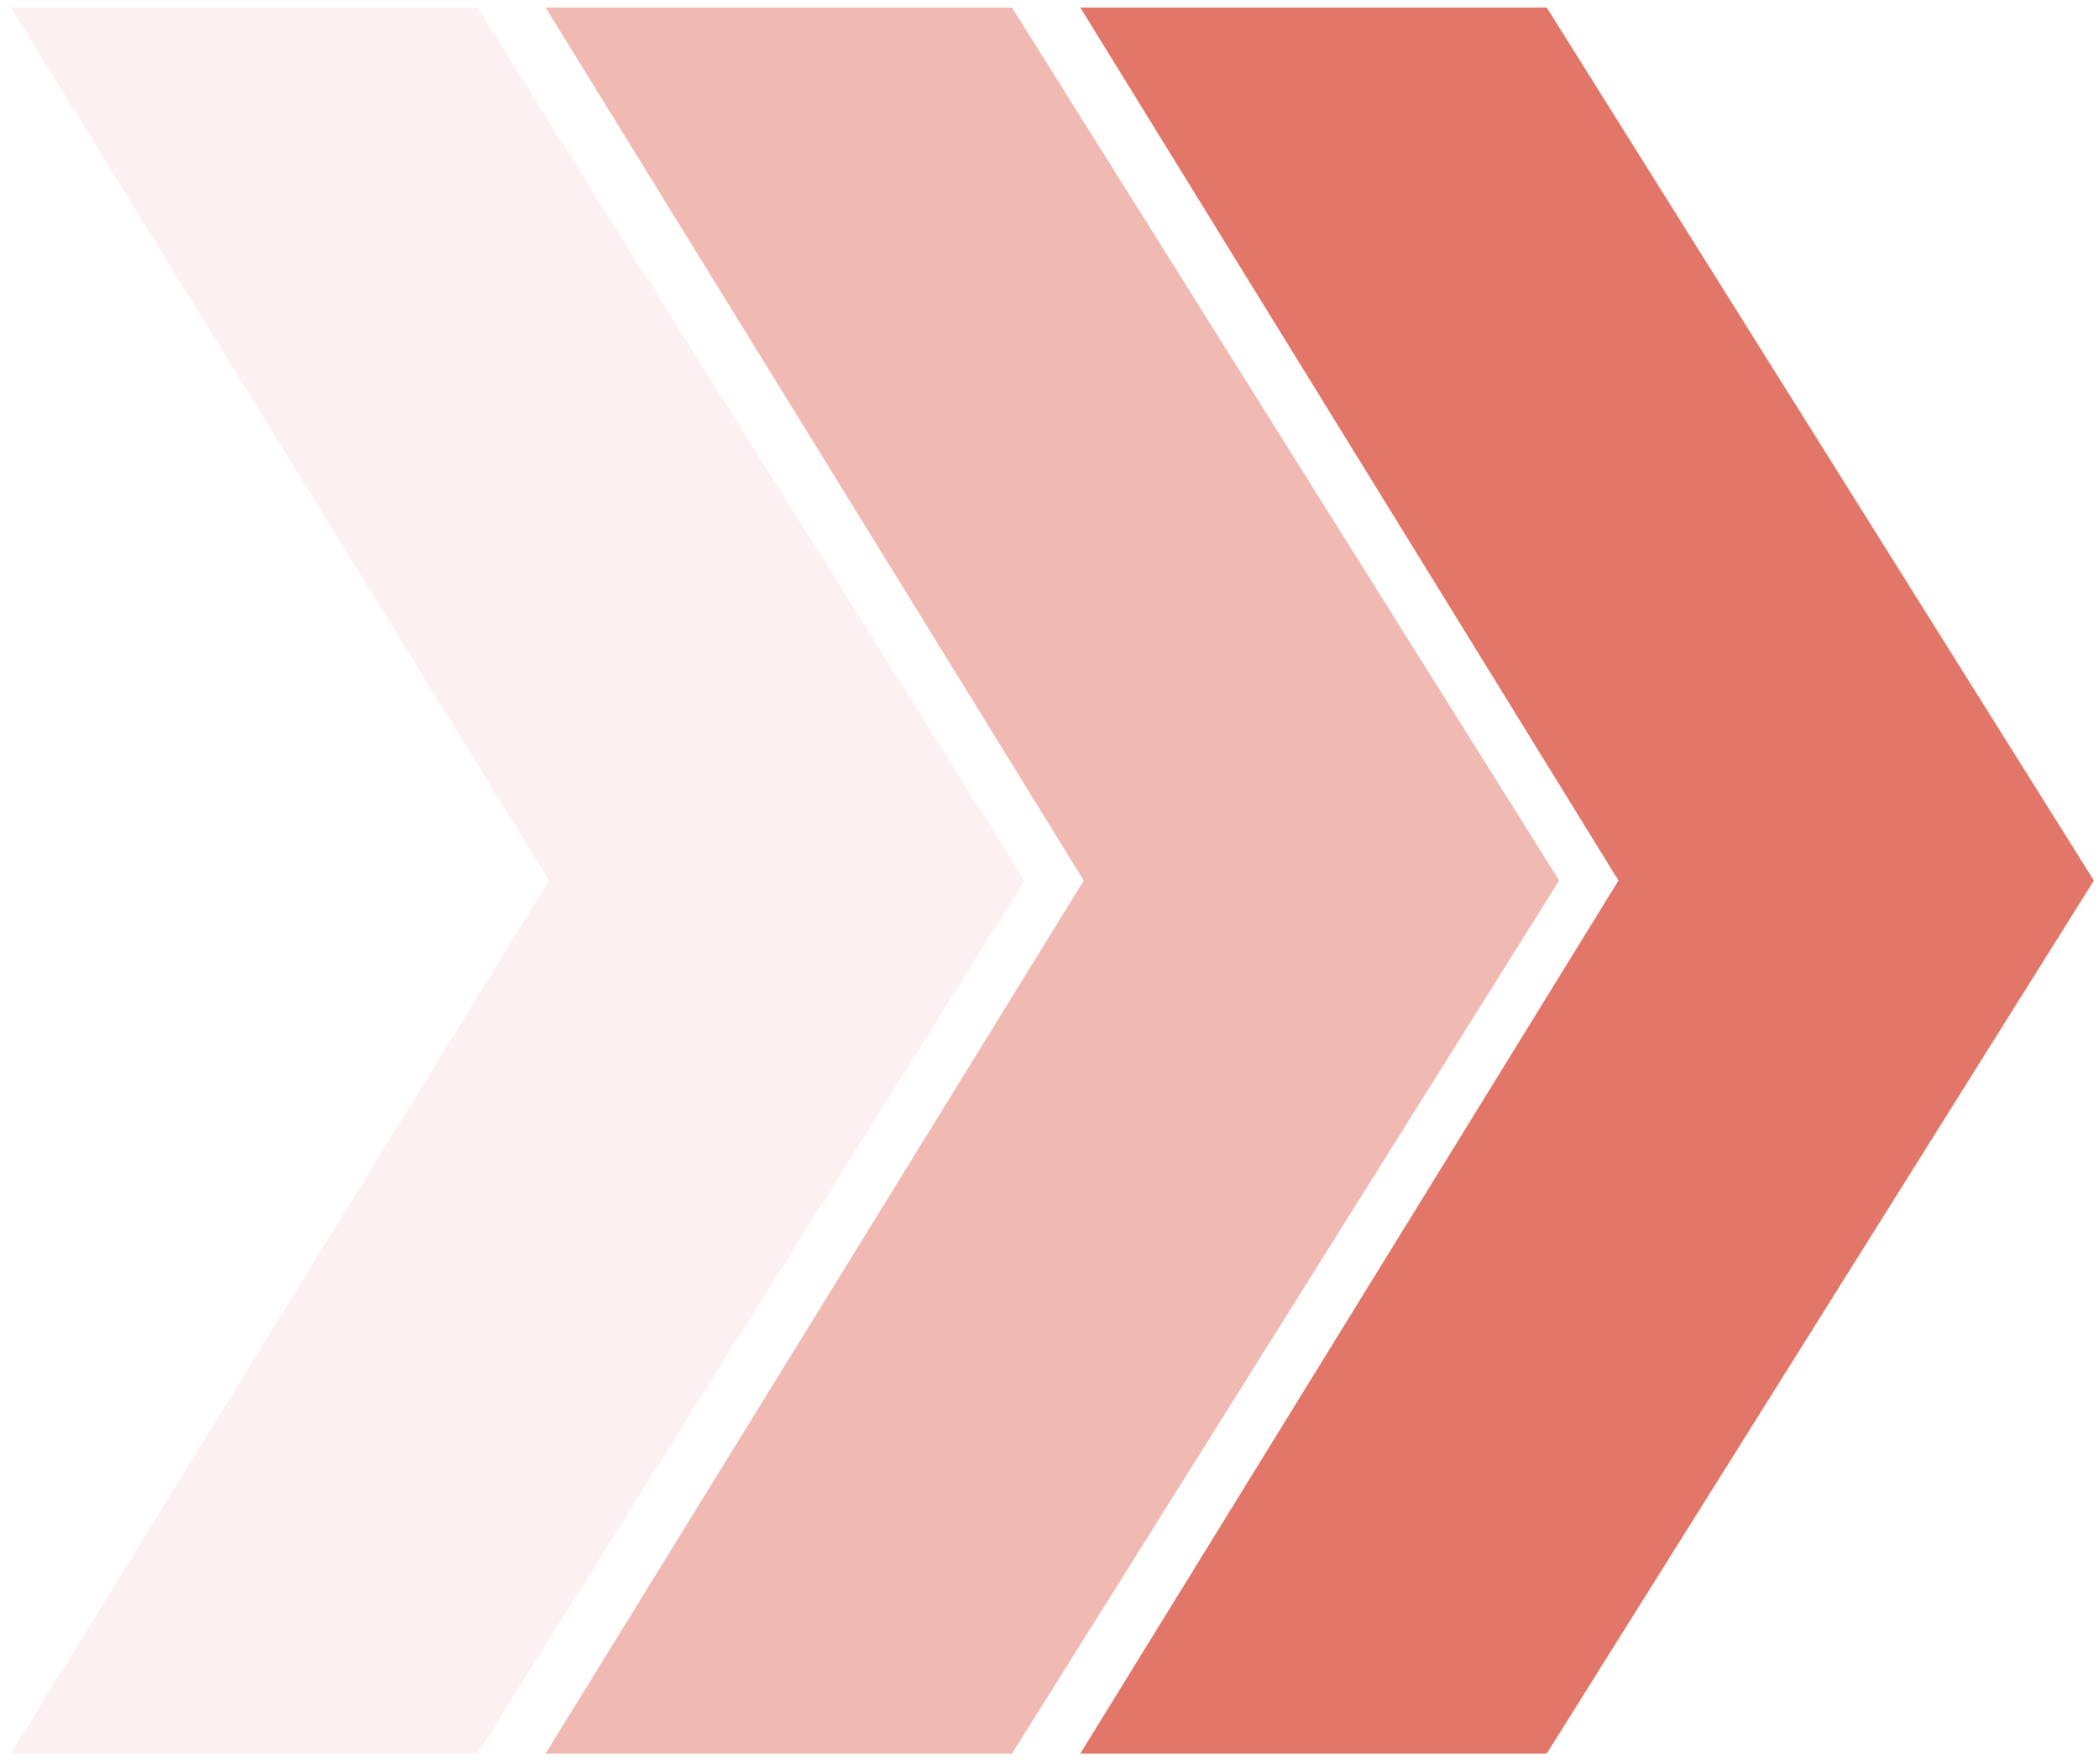
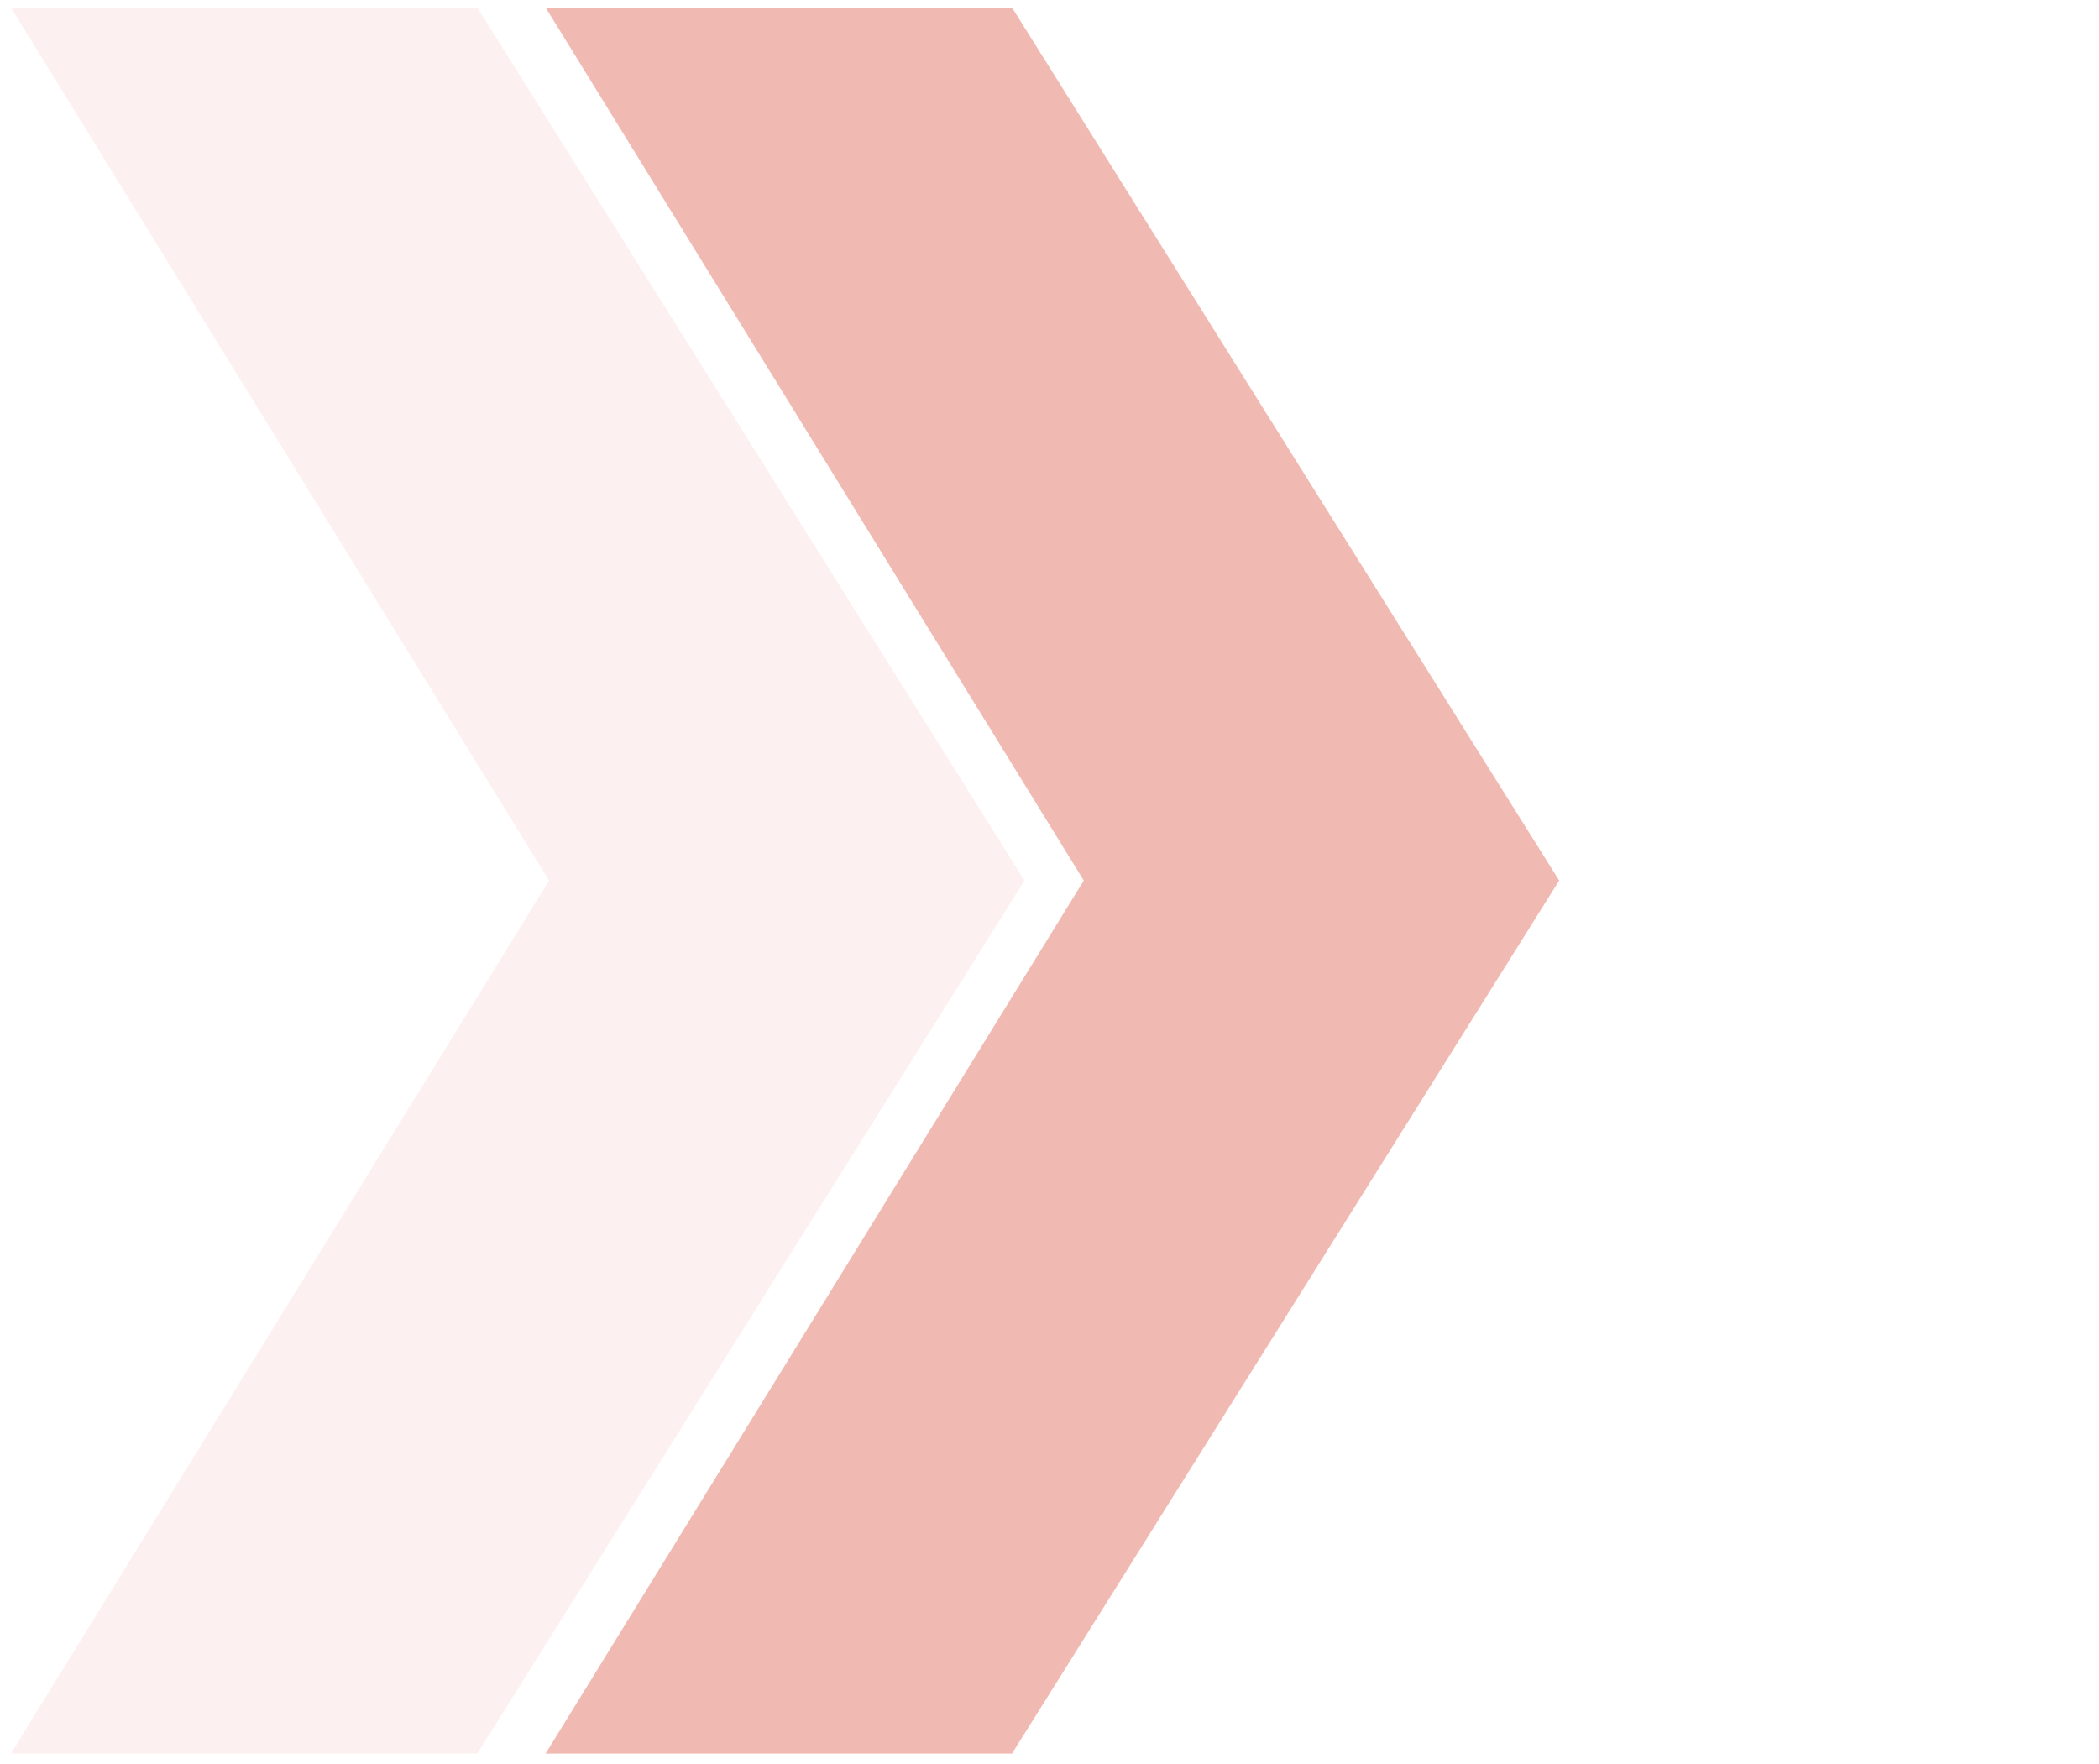
<svg xmlns="http://www.w3.org/2000/svg" width="138" height="116" viewBox="0 0 138 116" fill="none">
-   <path d="M71.025 115.289L101.691 115.289L137.664 57.892L101.691 0.495L71.025 0.495L106.408 57.892L71.025 115.289Z" fill="#E27668" />
  <path d="M35.87 115.289L66.535 115.289L102.509 57.892L66.535 0.495L35.87 0.495L71.253 57.892L35.87 115.289Z" fill="#E27668" fill-opacity="0.5" />
  <path d="M0.715 115.289L31.381 115.289L67.355 57.892L31.381 0.495L0.715 0.495L36.099 57.892L0.715 115.289Z" fill="#E27668" fill-opacity="0.1" />
</svg>